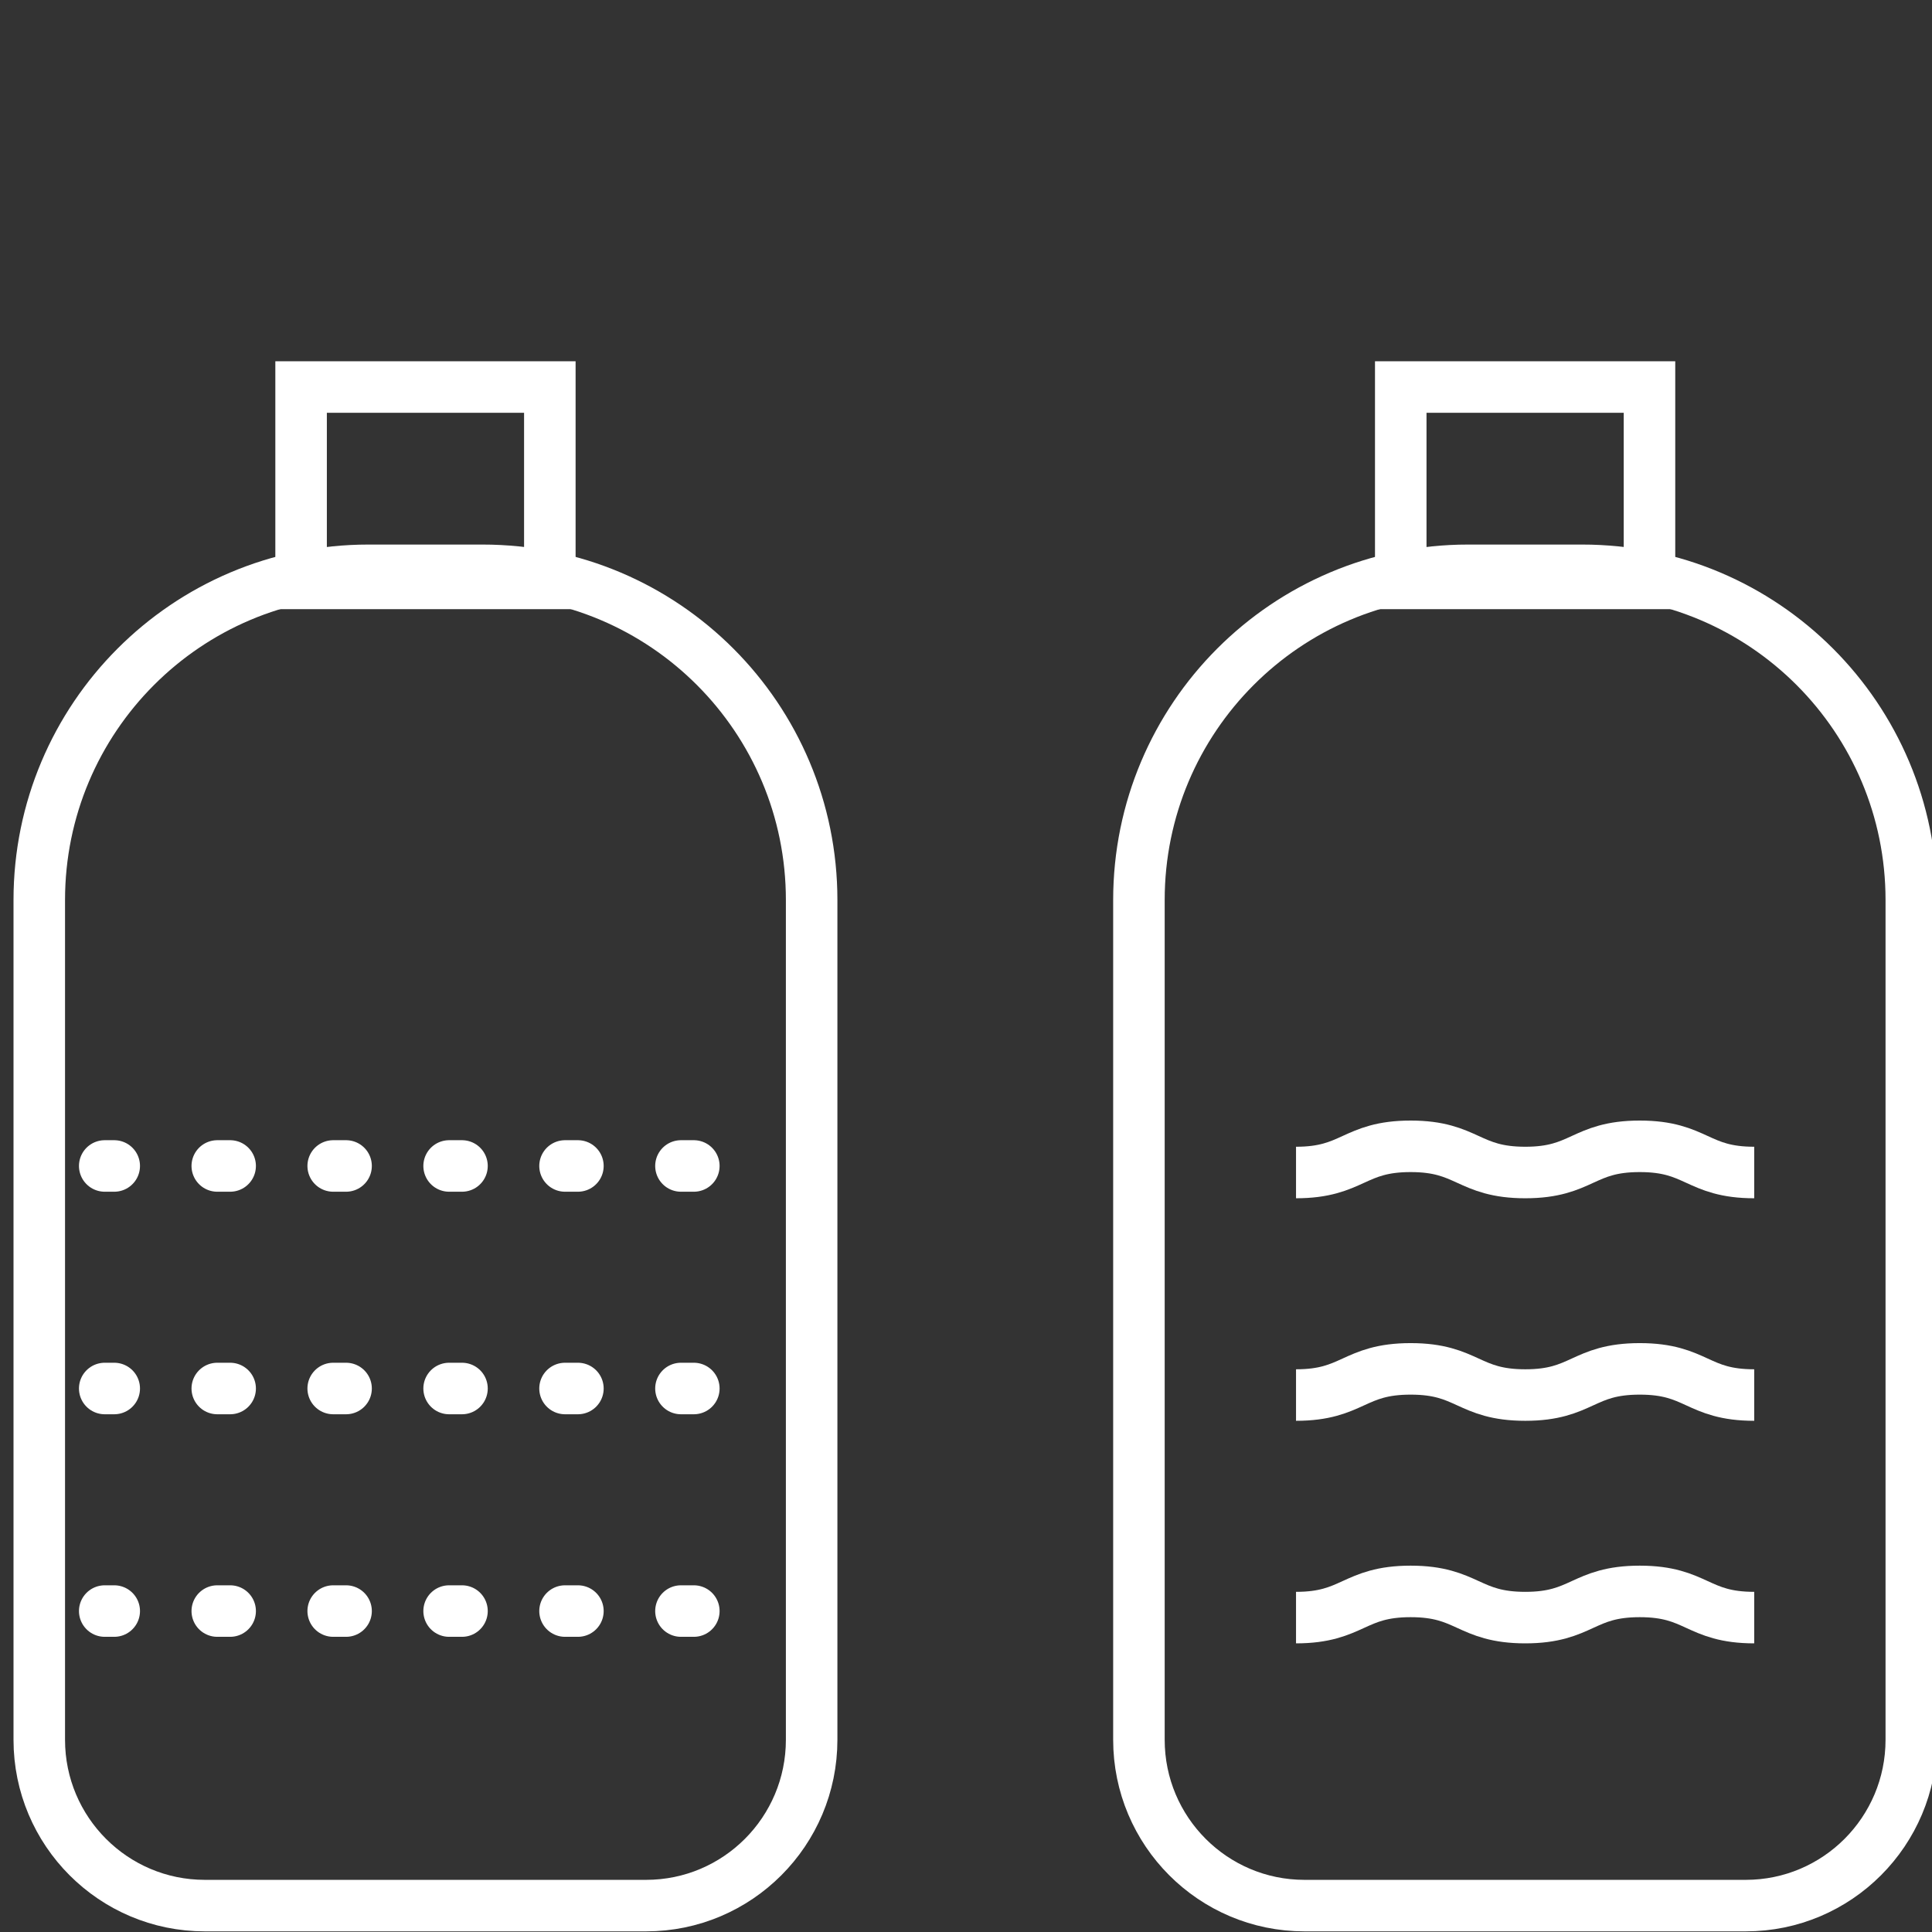
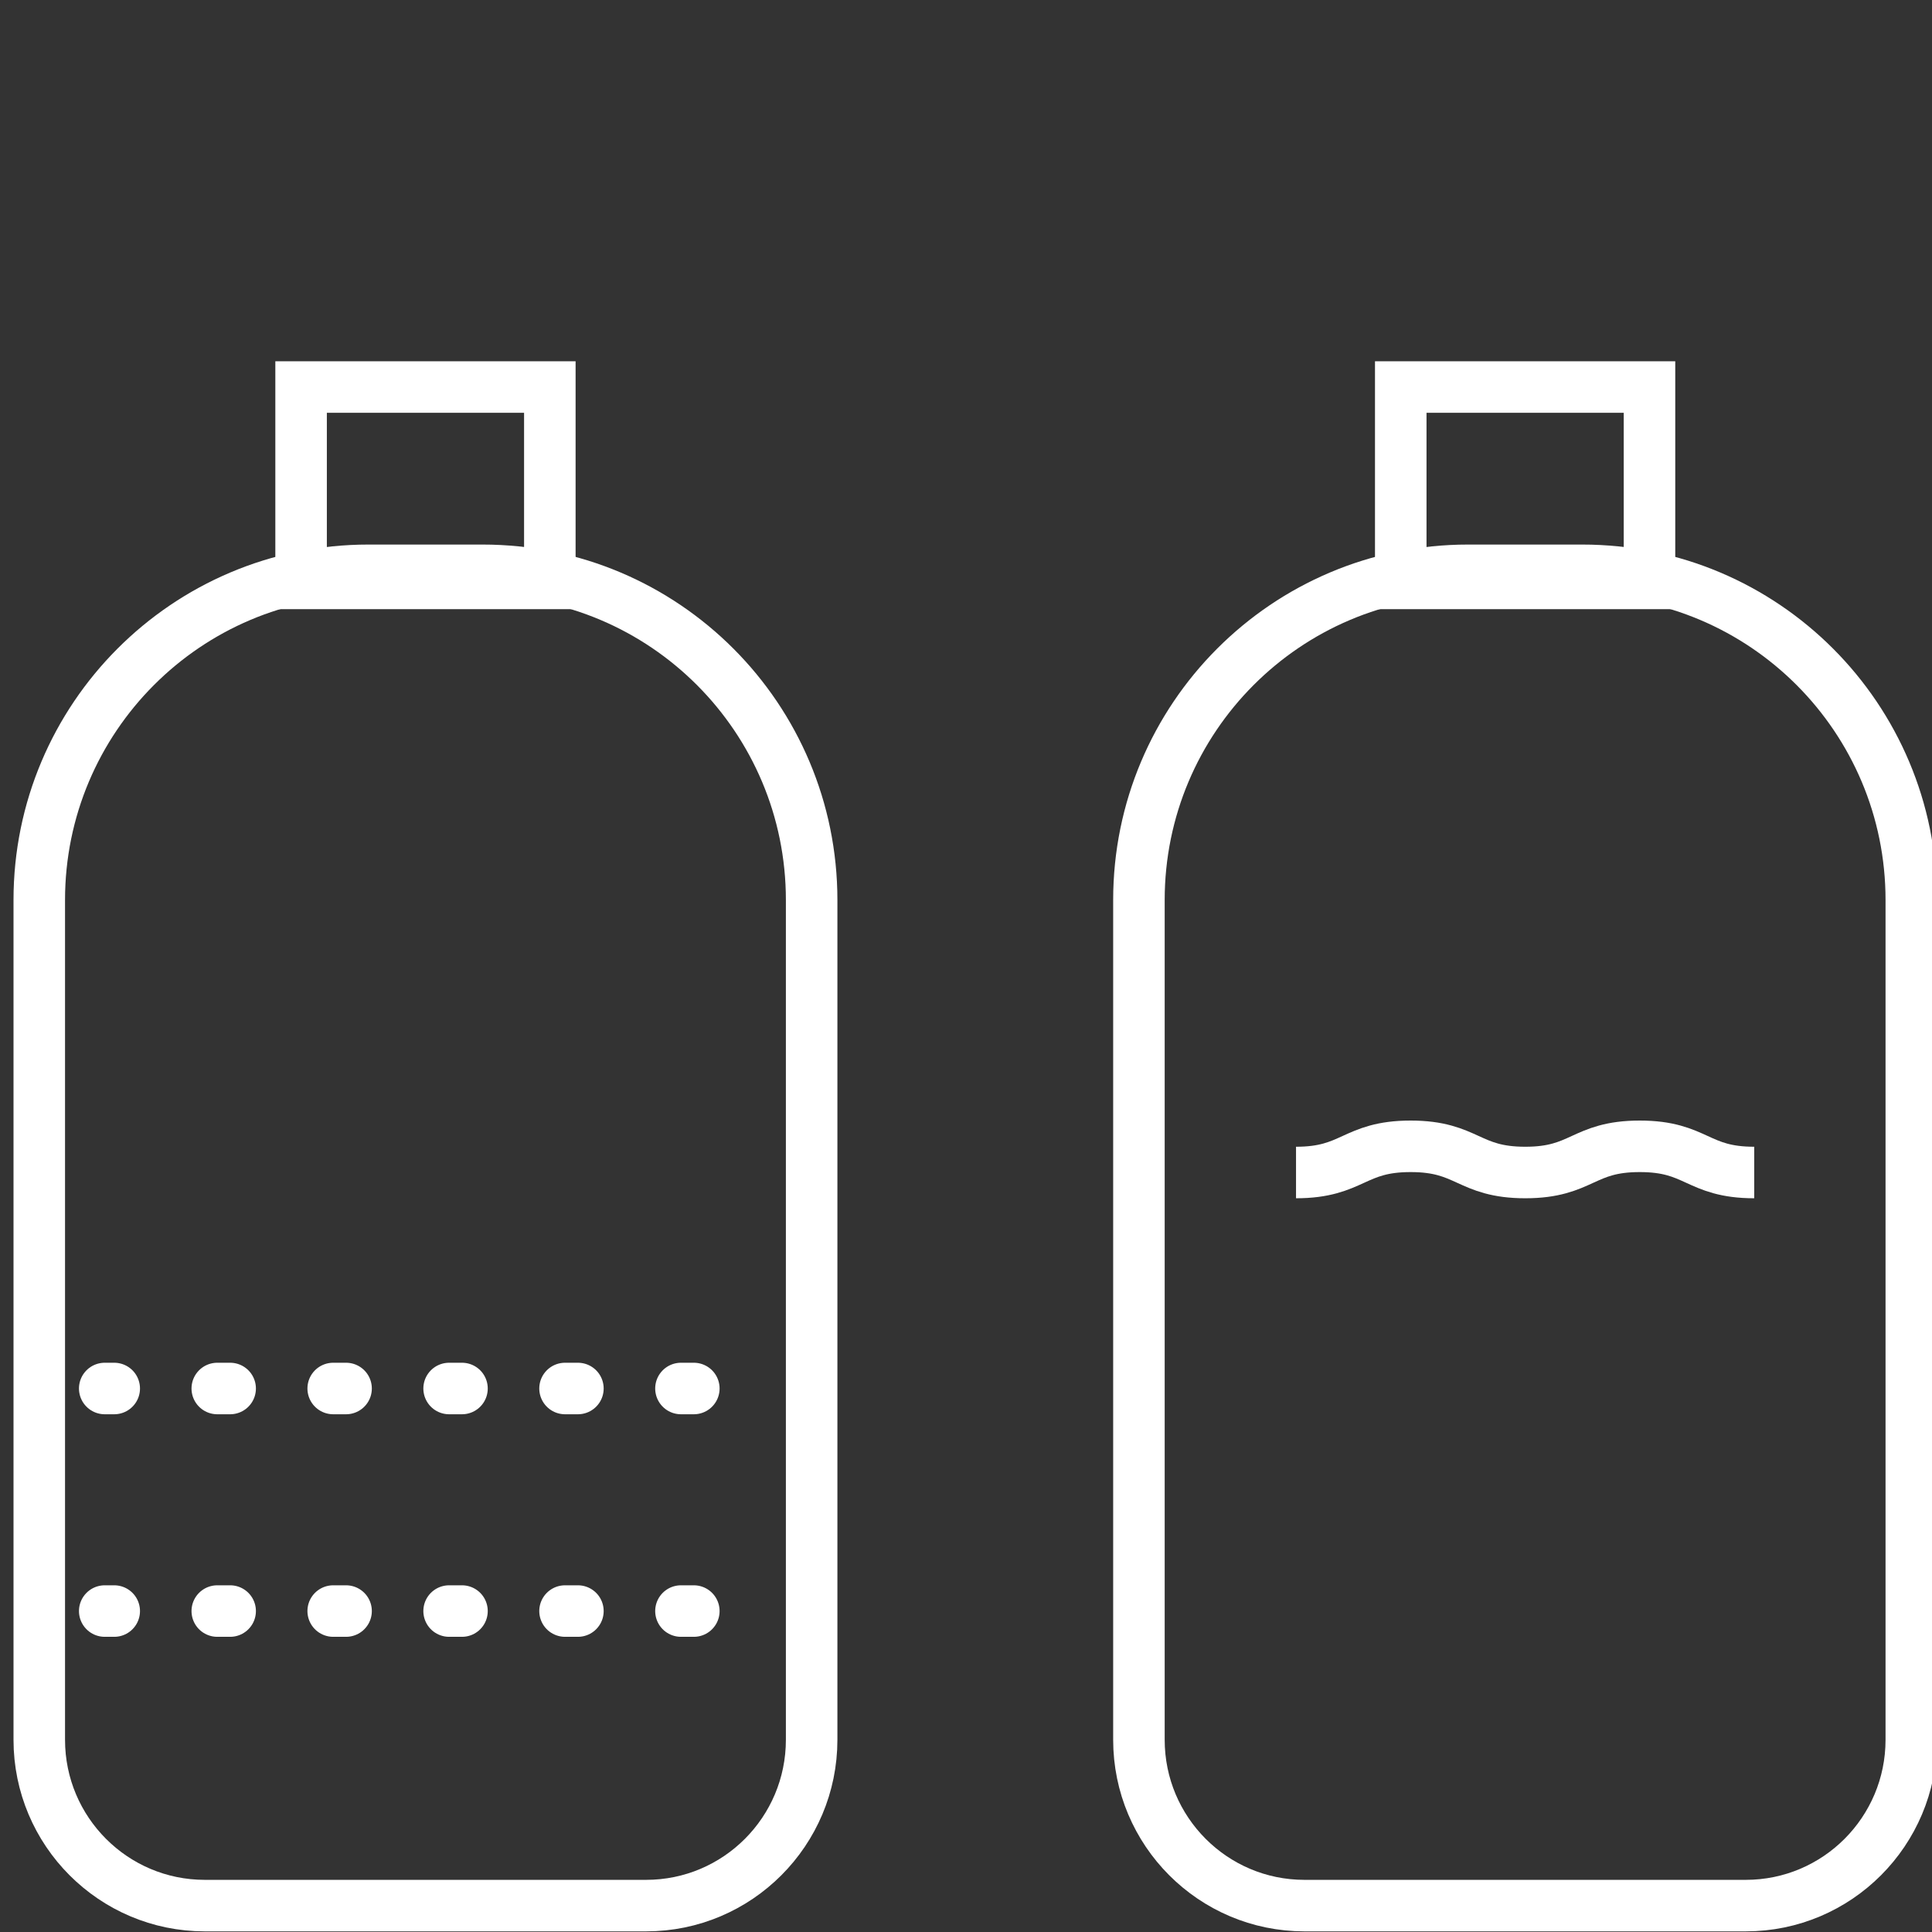
<svg xmlns="http://www.w3.org/2000/svg" width="150px" height="150px" viewBox="0 0 150 150" version="1.1">
  <rect x="0" y="0" width="150" height="150" fill="#333333" stroke="none" />
  <title>BP_Compounding_RawMaterial</title>
  <desc>Created with Sketch.</desc>
  <g id="BP_Compounding_RawMaterial" stroke="none" stroke-width="1" fill="none" fill-rule="evenodd">
    <g id="Group-13" transform="translate(3, 30)" stroke="#FFFFFF" stroke-width="4">
      <path d="M110.982,14.279 L119.838,14.279 C133.952,14.279 145.393,25.741 145.393,39.88 L145.393,105.074 C145.393,112.185 139.638,117.951 132.54,117.951 L98.28,117.951 C91.181,117.951 85.426,112.185 85.426,105.074 L85.426,39.88 C85.426,25.741 96.868,14.279 110.982,14.279 Z" id="Stroke-1" />
      <polygon id="Stroke-3" points="105.754 15.295 125.066 15.295 125.066 0.049 105.754 0.049" />
-       <path d="M133.197,95.59 C128.753,95.59 128.753,93.557 124.31,93.557 C119.866,93.557 119.866,95.59 115.423,95.59 C110.979,95.59 110.966,93.557 106.523,93.557 C102.079,93.557 102.066,95.59 97.623,95.59" id="Stroke-5" />
-       <path d="M133.197,78.311 C128.753,78.311 128.753,76.279 124.31,76.279 C119.866,76.279 119.866,78.311 115.423,78.311 C110.979,78.311 110.966,76.279 106.523,76.279 C102.079,76.279 102.066,78.311 97.623,78.311" id="Stroke-6" />
      <path d="M133.197,61.033 C128.753,61.033 128.753,59 124.31,59 C119.866,59 119.866,61.033 115.423,61.033 C110.979,61.033 110.966,59 106.523,59 C102.079,59 102.066,61.033 97.623,61.033" id="Stroke-7" />
      <path d="M25.605,14.279 L34.461,14.279 C48.575,14.279 60.016,25.741 60.016,39.88 L60.016,105.074 C60.016,112.185 54.261,117.951 47.163,117.951 L12.903,117.951 C5.804,117.951 0.049,112.185 0.049,105.074 L0.049,39.88 C0.049,25.741 11.491,14.279 25.605,14.279 Z" id="Stroke-8" />
      <polygon id="Stroke-9" points="20.377 15.295 39.689 15.295 39.689 0.049 20.377 0.049" />
      <path d="M50.869,95.082 L5.131,95.082" id="Stroke-10" stroke-linecap="round" stroke-dasharray="1,8" />
      <path d="M50.869,77.803 L5.131,77.803" id="Stroke-11" stroke-linecap="round" stroke-dasharray="1,8" />
-       <path d="M50.869,60.525 L5.131,60.525" id="Stroke-12" stroke-linecap="round" stroke-dasharray="1,8" />
    </g>
  </g>
</svg>